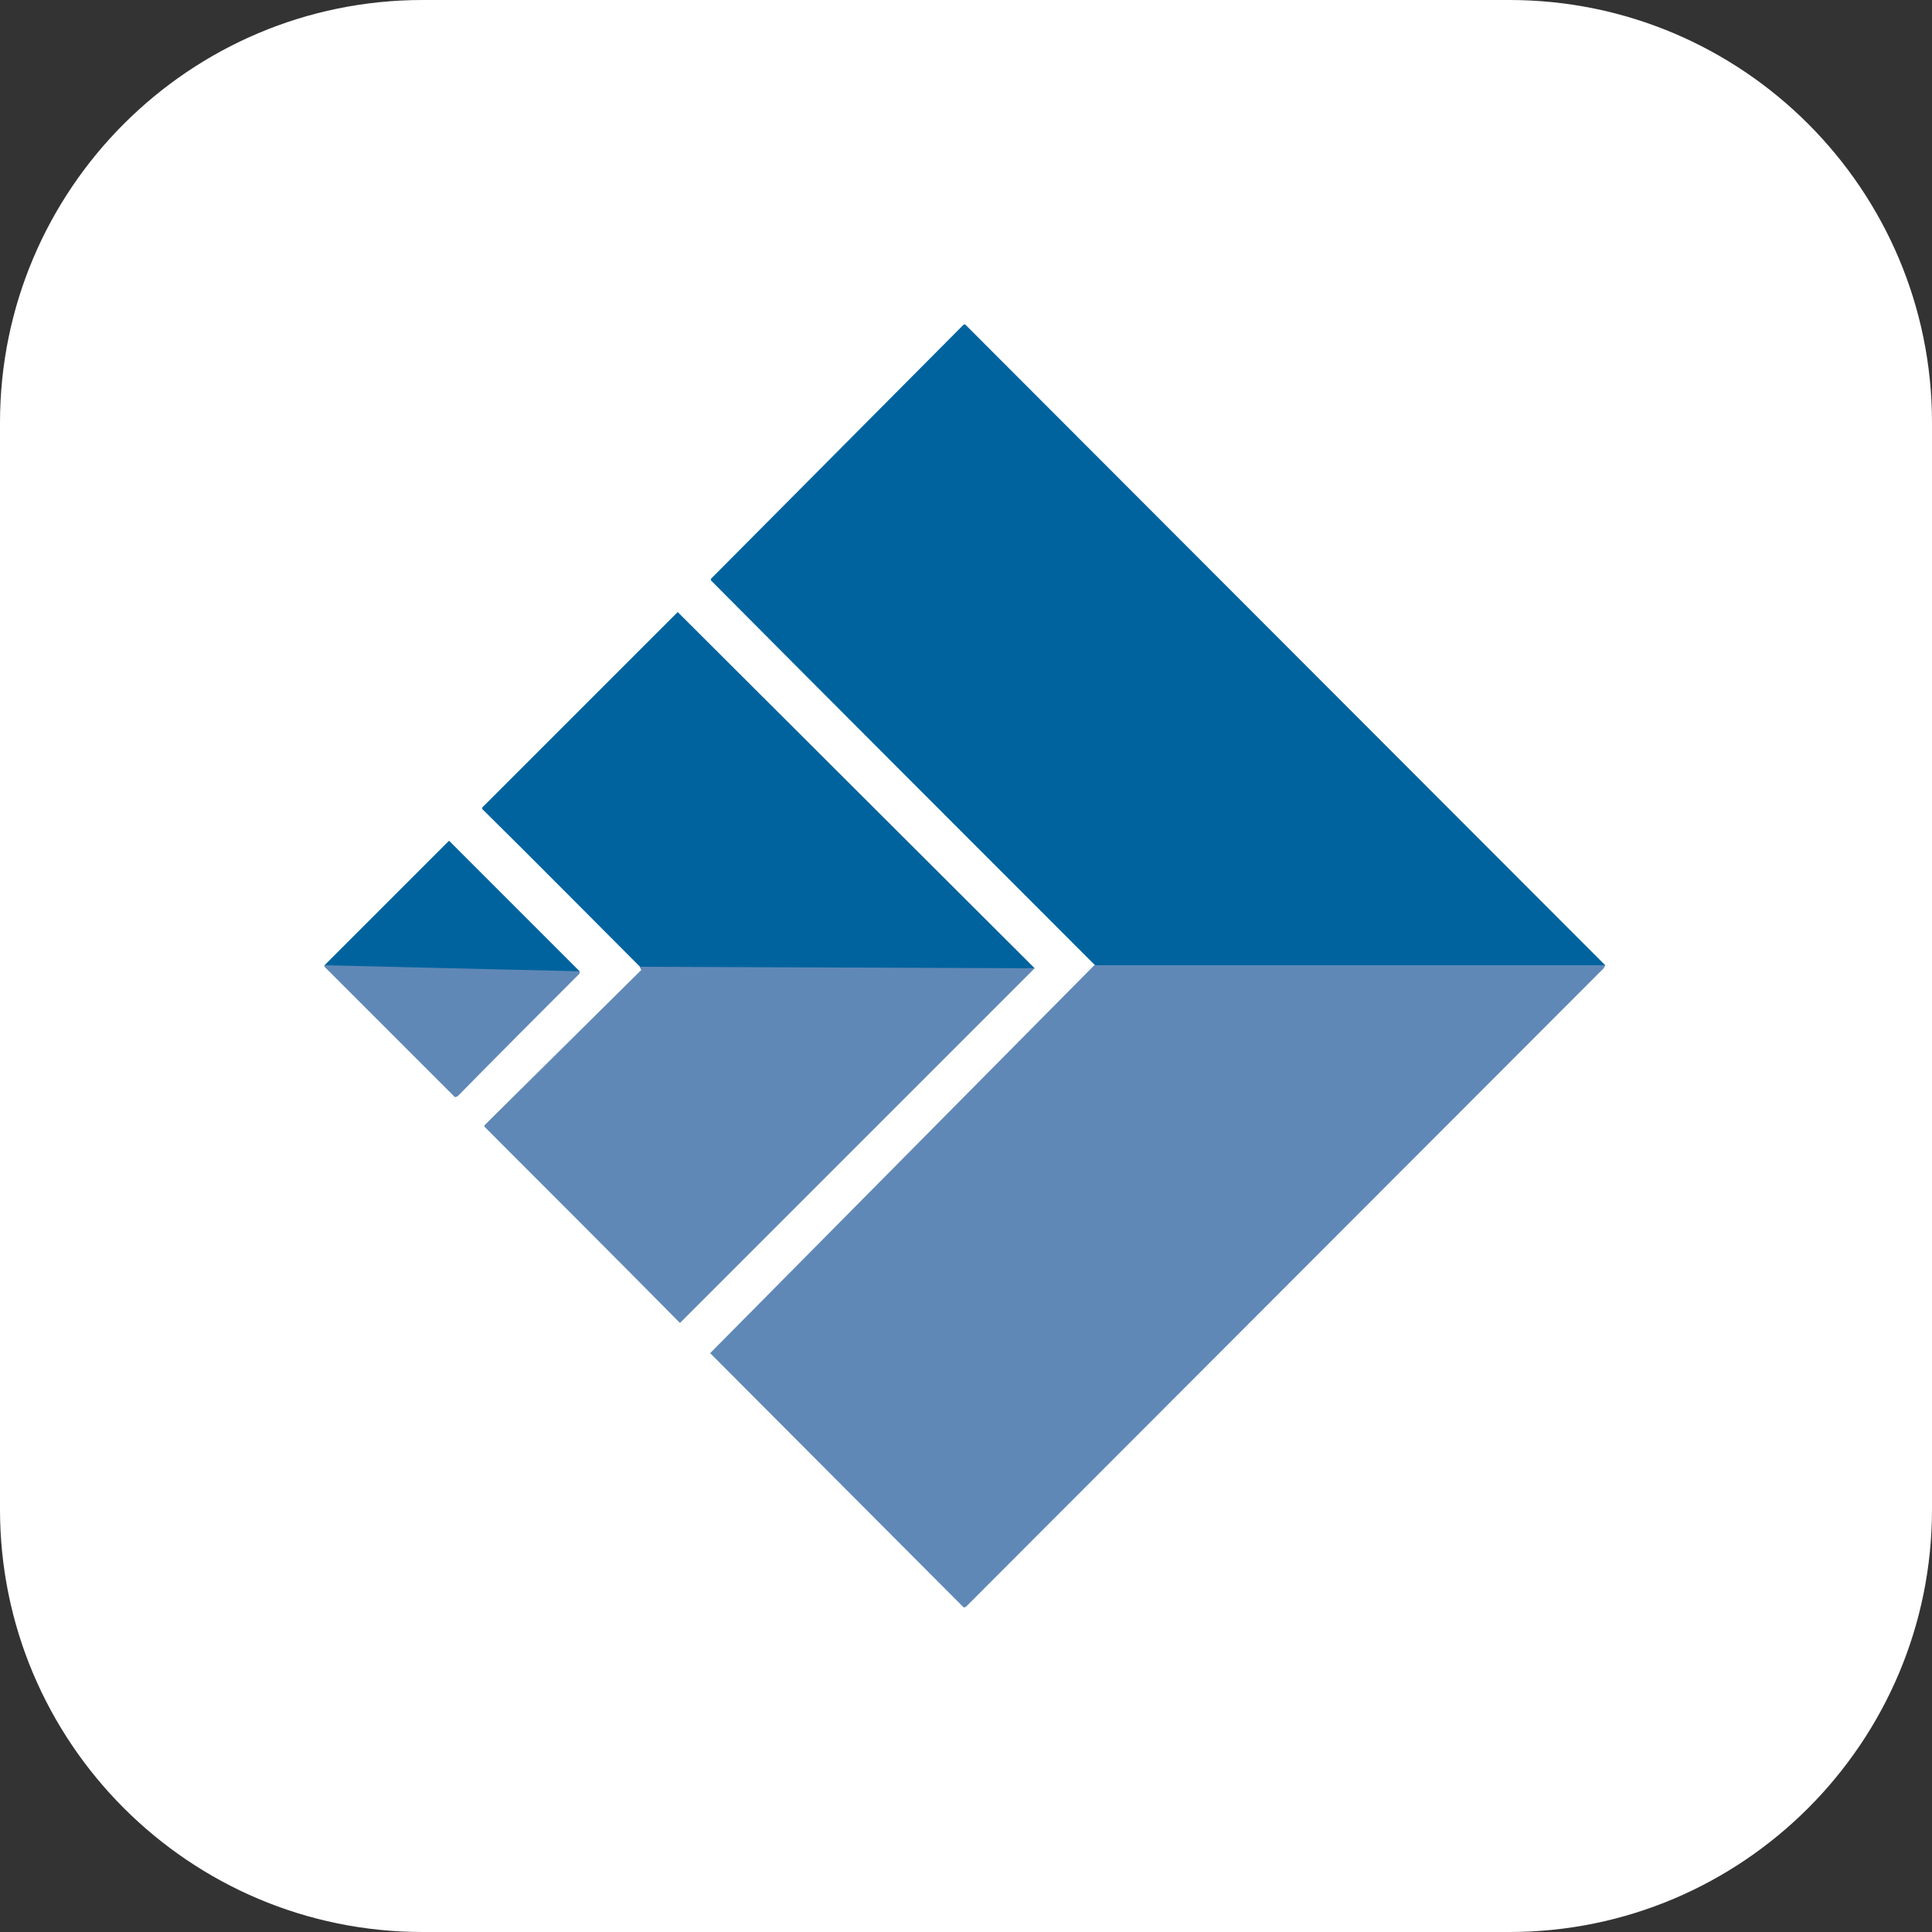
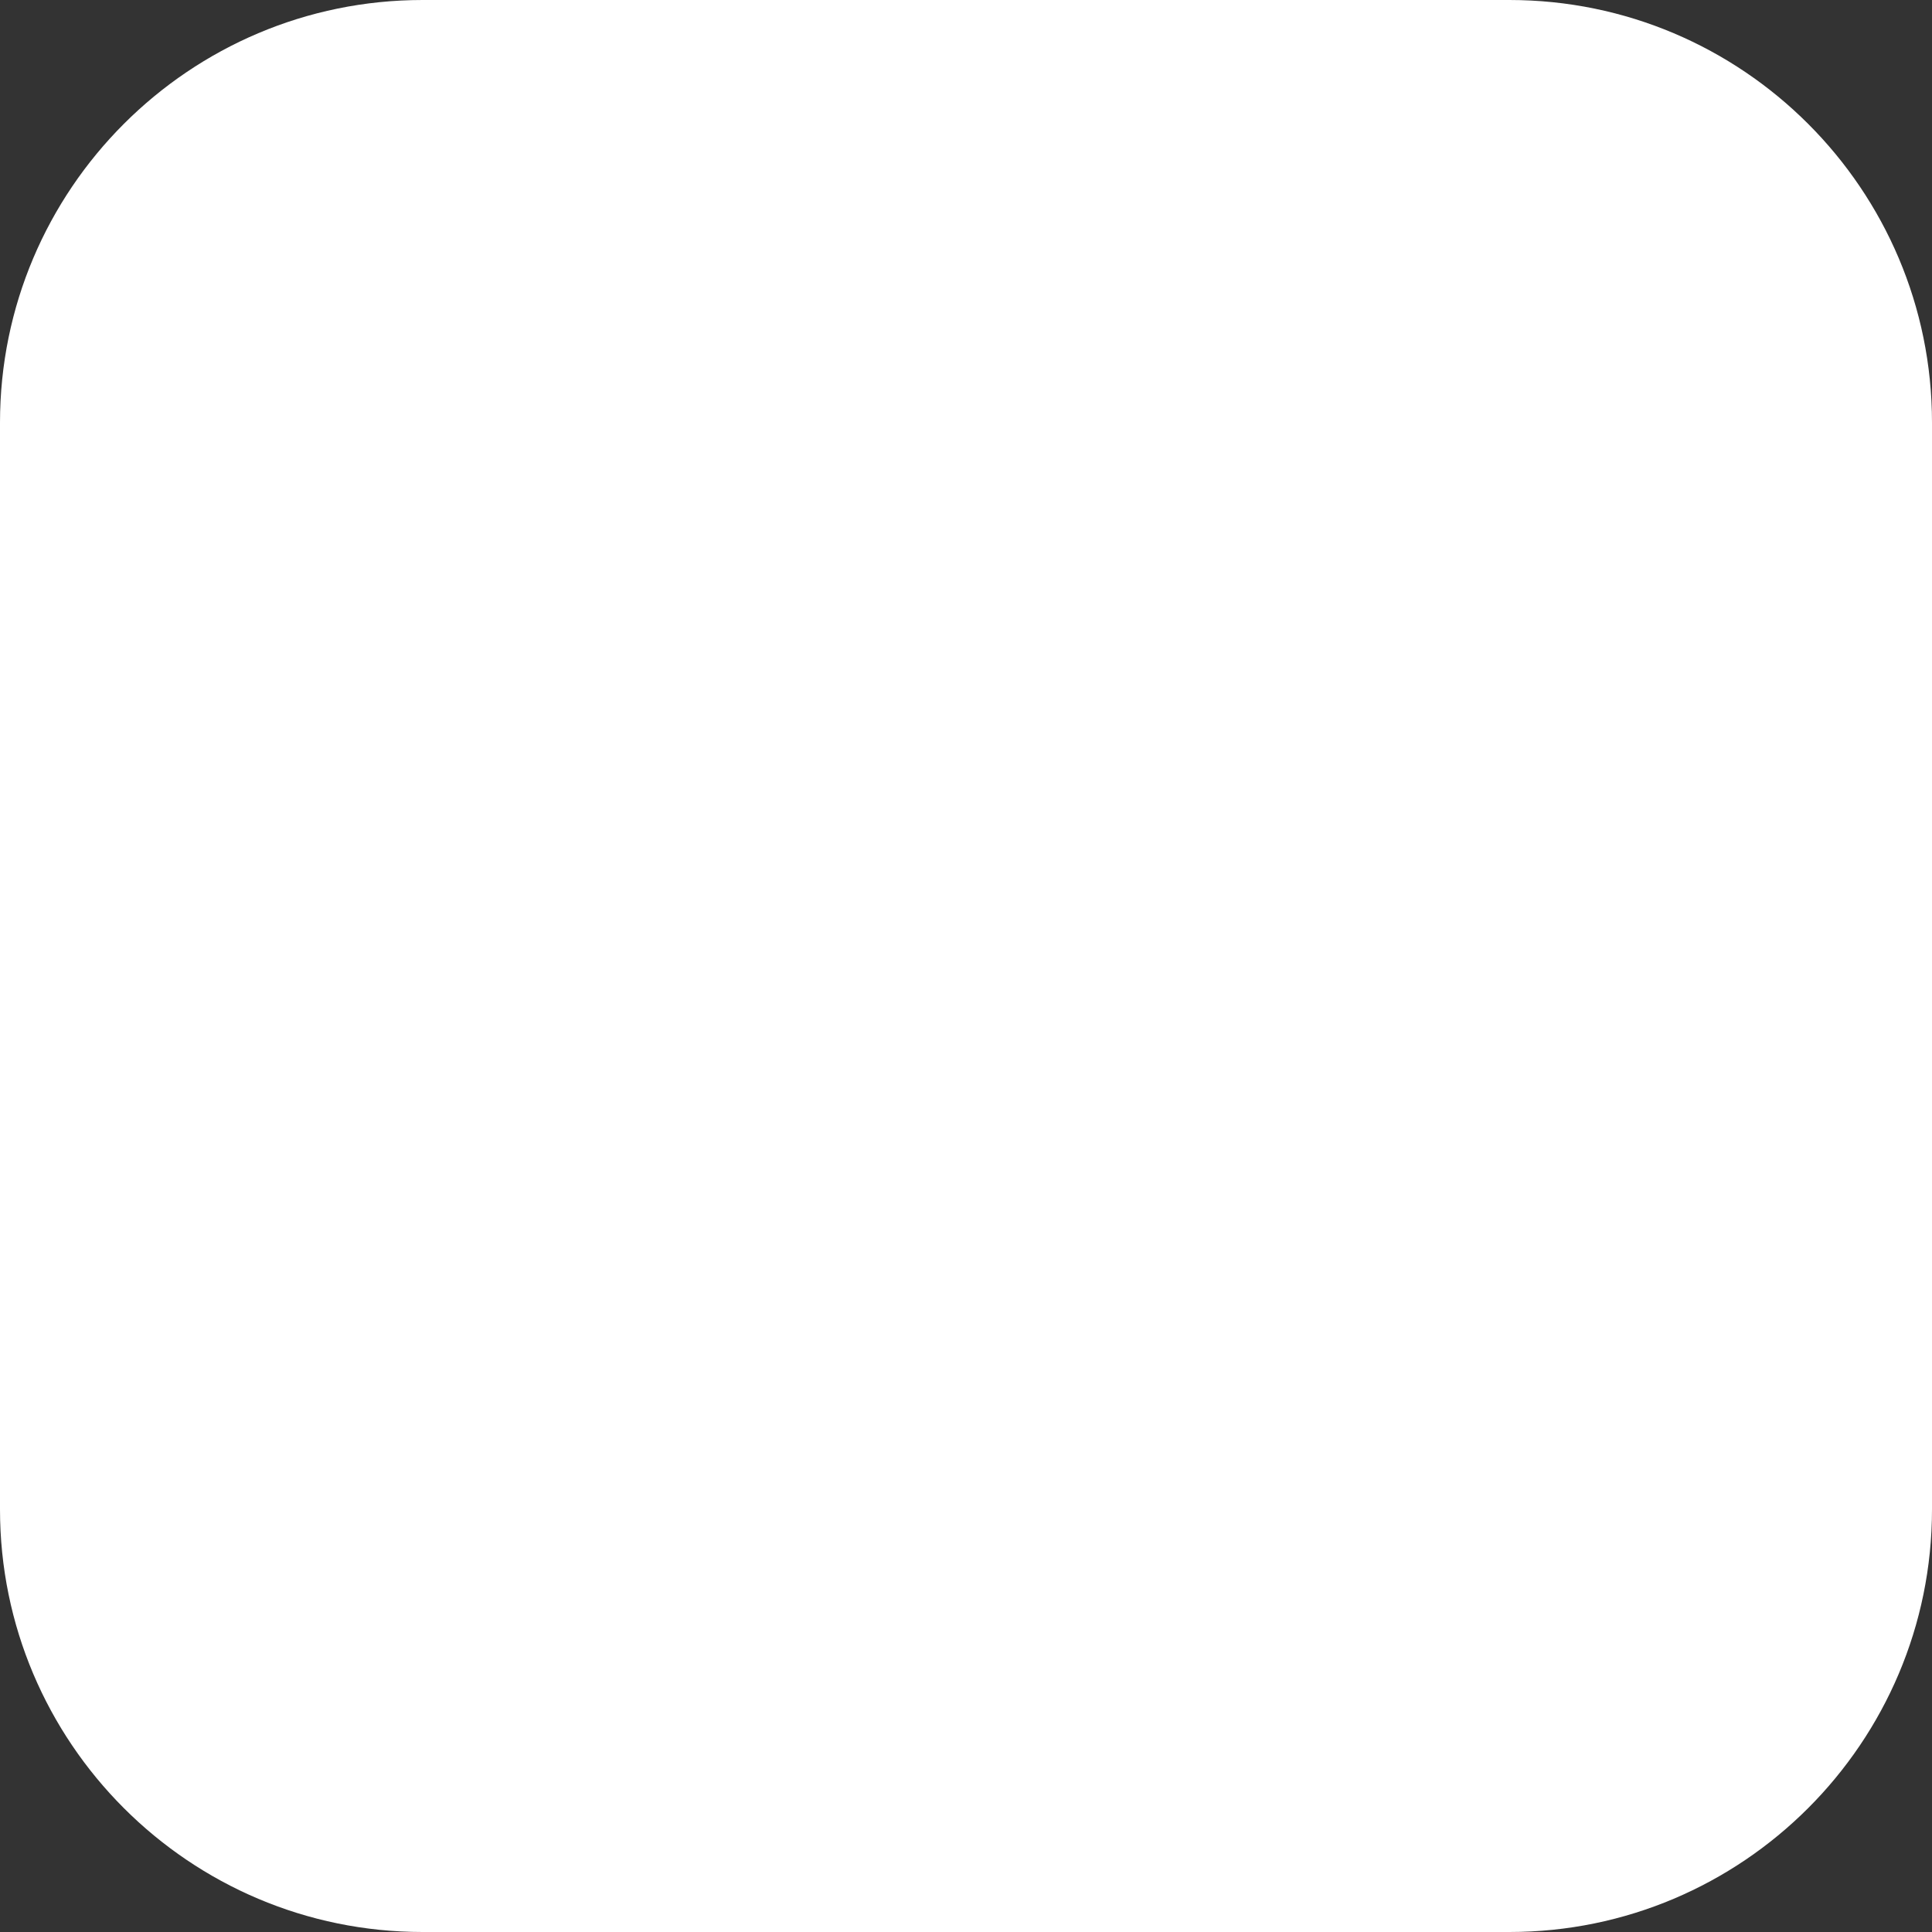
<svg xmlns="http://www.w3.org/2000/svg" class="icon" width="16px" height="16.00px" viewBox="0 0 1024 1024" version="1.1">
  <rect x="0" y="0" width="1024" height="1024" fill="#333333" stroke="none" />
  <path d="M224 0h576c123.6 0 224 100.4 224 224v576c0 123.6-100.4 224-224 224H224c-123.6 0-224-100.4-224-224V224C0 100.4 100.4 0 224 0z" fill="#FFFFFF" />
-   <path d="M580.4 511.6c-68-68-136-136-203.6-204v-0.8L510.8 172h0.8l339.2 339.6c-0.4 0.8-0.8 1.2-1.2 2M512 851.6l-0.8 0.4M340 514c-0.4-0.4-0.4-0.8-0.8-1.6-28-28-55.6-56-83.6-83.6v-0.8l103.6-103.6 189.2 188.8m-291.2 84.4v-0.8M172 512.4v-0.8l66-66 69.2 69.2v1.2m-64.8 64.8c-0.4 0.4-0.8 0.4-1.2 0.8" fill="#00639E" />
-   <path d="M510.8 852l-134.4-134.8 203.6-205.6h270.8c-0.4 0.8-0.8 1.2-1.2 2L512 851.6l-1.2 0.4z m-150.4-150.8c-34.4-34.8-68.8-69.2-103.6-104v-0.8L340 514c-0.4-0.4-0.4-0.8-0.8-1.6l209.2 0.8-188 188z m-119.2-119.6L172 512.4v-0.8l135.2 3.2v1.2c-21.6 21.6-43.2 43.2-64.8 65.2-0.4 0-0.8 0-1.2 0.4z" fill="#6088B7" />
</svg>